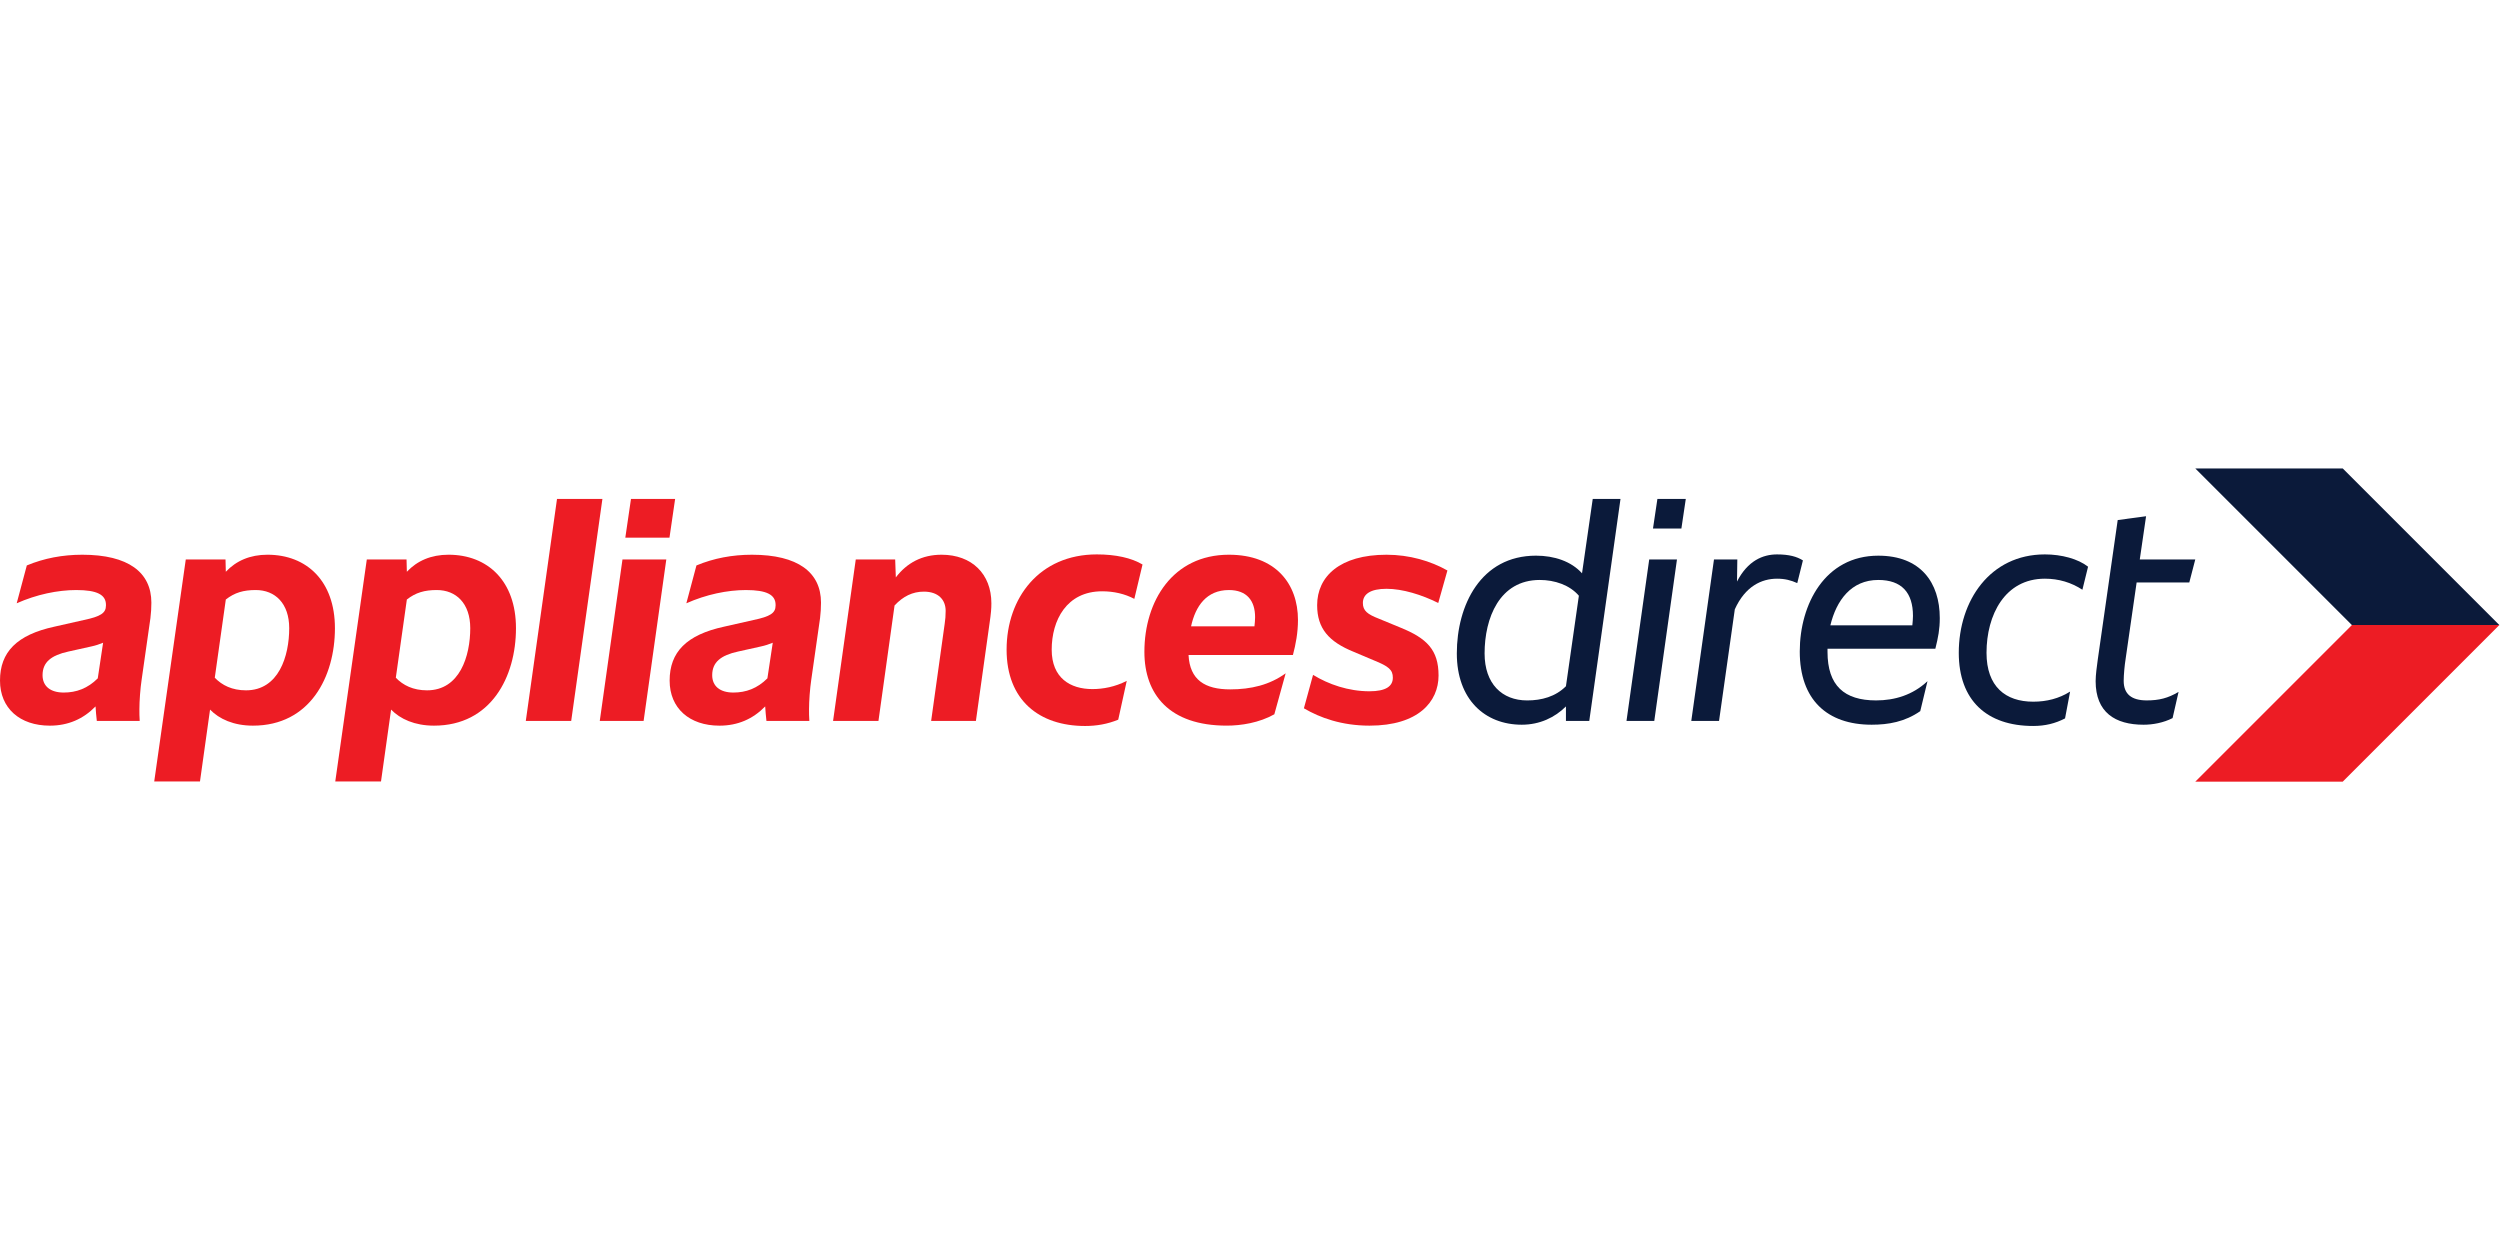
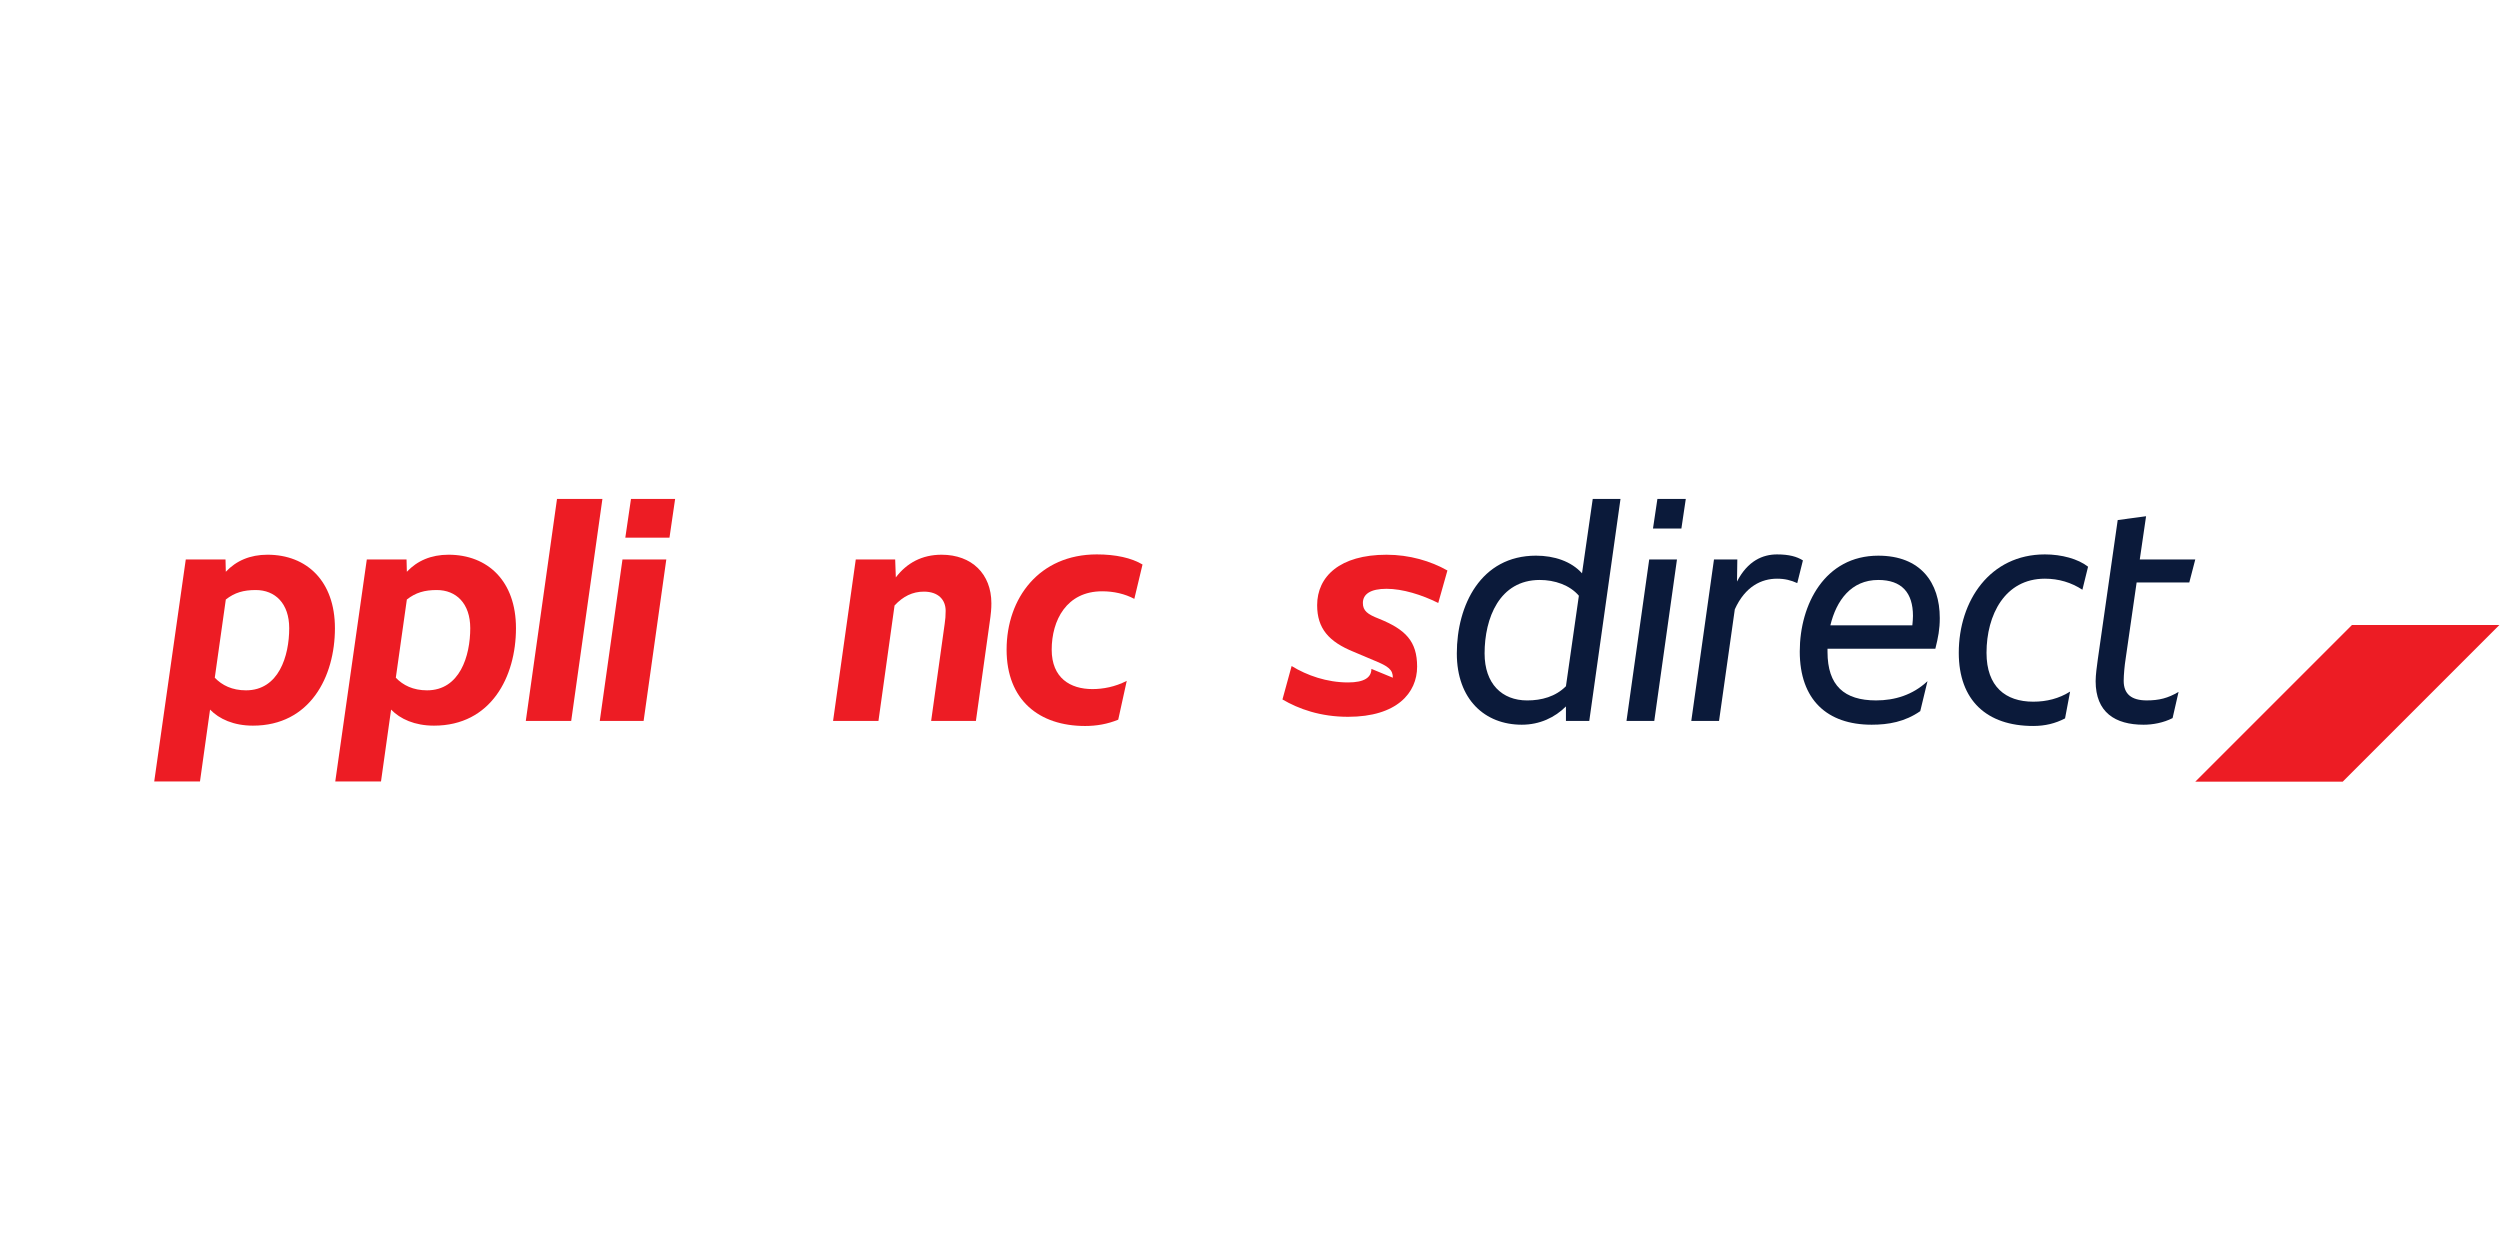
<svg xmlns="http://www.w3.org/2000/svg" xml:space="preserve" id="svg2" width="600" height="300" version="1.1" viewBox="0 0 981.973 123.053">
  <defs id="defs6">
    <clipPath id="clipPath20" clipPathUnits="userSpaceOnUse">
      <path id="path18" d="M0 922.891V0h7364.76v922.891z" />
    </clipPath>
  </defs>
  <g id="g10" transform="matrix(1.333 0 0 -1.333 0 123.053)">
    <g id="g12" transform="scale(.1)">
      <g id="g14">
        <g id="g16" clip-path="url(#clipPath20)">
-           <path id="path22" fill="#ED1C24" d="m288.078 304.367 15.738 104.953c-11.148-4.59-22.253-8.34-35.281-11.101l-66.914-14.856c-51.121-11.14-76.238-31.629-76.238-69.668 0-32.566 23.242-51.172 62.328-51.172 37.105 0 70.609 12.09 100.367 41.844m157.953 223.039c0-13.965-.937-31.633-2.812-45.547L417.266 299.73c-3.801-25.117-6.512-62.277-6.512-86.457 0-11.101 0-21.367.883-34.343H285.266c-1.875 14.851-2.813 29.707-3.703 42.734-36.215-37.156-80.879-56.699-134.711-56.699C58.523 164.965 0 216.09 0 297.855c0 83.633 49.195 134.754 160.715 158.887l86.453 19.539c49.25 10.27 65.039 20.434 65.039 42.739v1.875c0 29.753-26.004 43.671-87.391 43.671-54.769 0-117.046-12.98-175.62-39.035l29.808 111.524c51.07 21.363 105.891 31.578 163.527 31.578 135.649 0 203.5-52.008 203.5-141.227" style="fill-opacity:1;fill-rule:nonzero;stroke:none" />
          <path id="path24" fill="#ED1C24" d="M852.219 452.133c0 73.375-41.848 112.457-98.492 112.457-36.219 0-62.329-7.504-88.329-27.93l-32.519-230.445c21.418-22.305 51.121-37.156 92.027-37.156 96.672 0 127.313 101.304 127.313 183.074m134.711 0c0-143.106-73.375-287.141-241.59-287.141-56.699 0-99.438 19.485-126.379 47.317L589.258.473H454.445l92.969 654.218h117.094l.89-36.269c30.692 32.566 71.598 50.238 122.668 50.238 116.211 0 198.864-78.066 198.864-216.527" style="fill-opacity:1;fill-rule:nonzero;stroke:none" />
          <path id="path26" fill="#ED1C24" d="M1385.68 452.133c0 73.375-41.84 112.457-98.54 112.457-36.16 0-62.27-7.504-88.28-27.93l-32.52-230.445c21.37-22.305 51.13-37.156 92.04-37.156 96.61 0 127.3 101.304 127.3 183.074m134.72 0c0-143.106-73.38-287.141-241.6-287.141-56.69 0-99.48 19.485-126.37 47.317L1122.67.473H987.91l92.92 654.218h117.1l.93-36.269c30.64 32.566 71.61 50.238 122.67 50.238 116.17 0 198.87-78.066 198.87-216.527" style="fill-opacity:1;fill-rule:nonzero;stroke:none" />
          <path id="path28" fill="#ED1C24" d="M1641.32 833.129h133.78l-91.98-654.231h-133.77l91.97 654.231" style="fill-opacity:1;fill-rule:nonzero;stroke:none" />
          <path id="path30" fill="#ED1C24" d="M1859.3 833.129h130.07l-16.67-114.285h-130.13zm-25.07-178.438h129.14l-66.86-475.793h-129.19l66.91 475.793" style="fill-opacity:1;fill-rule:nonzero;stroke:none" />
-           <path id="path32" fill="#ED1C24" d="m2261.26 304.367 15.79 104.953c-11.16-4.59-22.31-8.34-35.33-11.101l-66.87-14.856c-51.12-11.14-76.24-31.629-76.24-69.668 0-32.566 23.25-51.172 62.28-51.172 37.21 0 70.61 12.09 100.37 41.844m157.95 223.039c0-13.965-.94-31.633-2.76-45.547l-26-182.129c-3.75-25.117-6.52-62.277-6.52-86.457 0-11.101 0-21.367.94-34.343h-126.43c-1.87 14.851-2.71 29.707-3.7 42.734-36.21-37.156-80.82-56.699-134.71-56.699-88.33 0-146.85 51.125-146.85 132.89 0 83.633 49.25 134.754 160.77 158.887l86.4 19.539c49.25 10.27 65.04 20.434 65.04 42.739v1.875c0 29.753-26.01 43.671-87.29 43.671-54.88 0-117.1-12.98-175.67-39.035l29.75 111.524c51.07 21.363 105.89 31.578 163.53 31.578 135.65 0 203.5-52.008 203.5-141.227" style="fill-opacity:1;fill-rule:nonzero;stroke:none" />
          <path id="path34" fill="#ED1C24" d="M2921.25 525.535c0-15.734-.94-28.816-5.58-60.344l-40.02-286.308h-131.9l39.92 286.308c1.87 12.039 2.86 24.129 2.86 38.039 0 32.52-21.42 56.649-64.15 56.649-33.45 0-61.33-13.863-86.45-40.856l-47.42-340.14h-133.73l66.87 475.844h116.15l1.88-52.95c32.52 42.735 77.13 66.86 134.76 66.86 89.17 0 146.81-56.645 146.81-143.102" style="fill-opacity:1;fill-rule:nonzero;stroke:none" />
          <path id="path36" fill="#ED1C24" d="M2966.1 388.898c0 152.434 96.62 280.68 265.78 280.68 55.76 0 102.19-10.262 134.76-29.754l-24.18-101.258c-27.88 14.801-60.4 22.305-94.79 22.305-105.01 0-148.68-85.516-148.68-171.973 0-83.582 54.82-116.16 119.91-116.16 31.58 0 66.86 6.524 101.26 24.239l-25.12-114.383c-31.53-12.981-64.05-18.606-97.56-18.606-135.7 0-231.38 76.242-231.38 224.91" style="fill-opacity:1;fill-rule:nonzero;stroke:none" />
-           <path id="path38" fill="#ED1C24" d="M3509.67 457.68h186.78c.93 9.277 1.87 17.617 1.87 26.996 0 48.258-24.18 79.89-77.12 79.89-65.98 0-98.55-47.375-111.53-106.886m300.12-84.578h-307.57c3.7-73.372 48.31-101.25 122.67-101.25 61.34 0 116.16 13.027 163.53 47.363l-33.39-120.793c-44.61-25.067-97.62-33.406-140.35-33.406-169.16 0-242.53 91.98-242.53 217.41 0 149.621 83.59 286.207 249.05 286.207 137.47 0 203.49-85.465 203.49-192.352 0-37.207-6.51-71.551-14.9-103.179" style="fill-opacity:1;fill-rule:nonzero;stroke:none" />
-           <path id="path40" fill="#ED1C24" d="M4104.22 306.227c0 23.242-12.09 33.445-55.77 51.121l-59.46 25.117c-73.43 29.758-107.82 68.73-107.82 137.418 0 84.683 66.91 148.73 204.49 148.73 67.8 0 130.08-18.554 179.38-46.429l-27.01-95.735c-48.36 24.18-105 41.793-152.37 41.793-47.42 0-69.73-15.738-69.73-41.793 0-23.187 13.92-33.402 47.43-46.429l63.16-26.059c78.07-31.582 112.4-65.977 112.4-141.223 0-77.129-59.46-147.746-203.49-147.746-81.77 0-145.87 23.196-193.29 51.125l27 98.496c45.49-27.937 104.06-48.359 166.29-48.359 48.31 0 68.79 14.844 68.79 39.973" style="fill-opacity:1;fill-rule:nonzero;stroke:none" />
+           <path id="path40" fill="#ED1C24" d="M4104.22 306.227c0 23.242-12.09 33.445-55.77 51.121l-59.46 25.117c-73.43 29.758-107.82 68.73-107.82 137.418 0 84.683 66.91 148.73 204.49 148.73 67.8 0 130.08-18.554 179.38-46.429l-27.01-95.735c-48.36 24.18-105 41.793-152.37 41.793-47.42 0-69.73-15.738-69.73-41.793 0-23.187 13.92-33.402 47.43-46.429c78.07-31.582 112.4-65.977 112.4-141.223 0-77.129-59.46-147.746-203.49-147.746-81.77 0-145.87 23.196-193.29 51.125l27 98.496c45.49-27.937 104.06-48.359 166.29-48.359 48.31 0 68.79 14.844 68.79 39.973" style="fill-opacity:1;fill-rule:nonzero;stroke:none" />
          <path id="path42" fill="#0B1A3A" d="m4614.29 281.148 38.1 266.661c-26.94 31.629-71.55 46.484-115.17 46.484-118.97 0-162.64-112.41-162.64-216.535 0-89.219 51.12-138.457 125.44-138.457 42.73 0 83.64 11.203 114.27 41.847m160.77 551.973-92.03-654.223h-68.74v42.739c-32.51-32.473-77.07-53.887-130.11-53.887-108.71 0-191.42 74.363-191.42 210.008 0 142.168 70.62 288.137 233.26 288.137 53.94 0 104.06-16.731 135.65-52.063l31.58 219.289h81.81" style="fill-opacity:1;fill-rule:nonzero;stroke:none" />
          <path id="path44" fill="#0B1A3A" d="M4883.81 833.129h83.65l-12.98-87.399h-83.69zm-24.13-178.438h81.77l-66.86-475.793h-81.87l66.96 475.793" style="fill-opacity:1;fill-rule:nonzero;stroke:none" />
          <path id="path46" fill="#0B1A3A" d="m5312.57 651.902-16.67-66.859c-18.61 8.34-36.27 12.98-59.52 12.98-45.49 0-93.84-22.304-124.49-90.21l-46.48-328.883h-81.77l66.86 475.738h68.79l-.93-65.039c31.63 61.391 76.18 79.941 118.02 79.941 35.34 0 58.58-6.515 76.19-17.668" style="fill-opacity:1;fill-rule:nonzero;stroke:none" />
          <path id="path48" fill="#0B1A3A" d="M5393.45 460.512H5635c.98 10.156 1.87 19.488 1.87 27.828 0 68.734-33.4 105.941-102.19 105.941-79.89 0-123.61-60.394-141.23-133.769m-8.39-68.789v-9.325c0-99.386 49.25-143.058 143.11-143.058 54.81 0 107.81 15.793 151.48 56.648l-21.3-88.277c-45.61-31.633-93.91-39.973-143.22-39.973-131 0-211.83 73.43-211.83 215.645 0 139.402 74.36 282.453 231.38 282.453 124.54 0 181.2-79.008 181.2-183.957 0-32.52-4.64-56.699-13.03-90.156h-317.79" style="fill-opacity:1;fill-rule:nonzero;stroke:none" />
          <path id="path50" fill="#0B1A3A" d="M5771.83 379.621c0 153.32 91.97 289.957 253.68 289.957 49.25 0 97.56-13.027 127.32-36.215l-16.73-67.906c-32.52 21.367-69.73 32.574-110.59 32.574-117.97 0-171.92-106.883-171.92-218.41 0-99.422 55.82-144.031 137.53-144.031 39.97 0 76.24 9.328 108.76 29.758l-14.9-79.004c-28.77-14.903-58.53-22.309-93.86-22.309-136.59 0-219.29 75.305-219.29 215.586" style="fill-opacity:1;fill-rule:nonzero;stroke:none" />
          <path id="path52" fill="#0B1A3A" d="M6263.41 361.039c-2.81-16.726-5.62-46.484-5.62-64.094 0-39.031 23.24-57.586 67.84-57.586 36.28 0 62.34 6.465 93.86 25.071l-17.61-77.18c-27-13.914-58.52-19.539-85.52-19.539-83.59 0-141.23 36.269-141.23 128.301 0 18.543 3.7 44.551 6.47 65.027l58.57 409.766 83.59 11.254-18.55-127.364h163.53l-17.62-67.851h-155.19l-32.52-225.805" style="fill-opacity:1;fill-rule:nonzero;stroke:none" />
-           <path id="path54" fill="#0B1A3A" d="m7364.7 461.43-461.46 461.461h-434.5L6930.2 461.43h434.5" style="fill-opacity:1;fill-rule:nonzero;stroke:none" />
          <path id="path56" fill="#ED1C24" d="M6468.8.004h434.5l461.46 461.457h-434.5L6468.8.004" style="fill-opacity:1;fill-rule:nonzero;stroke:none" />
        </g>
      </g>
    </g>
  </g>
</svg>